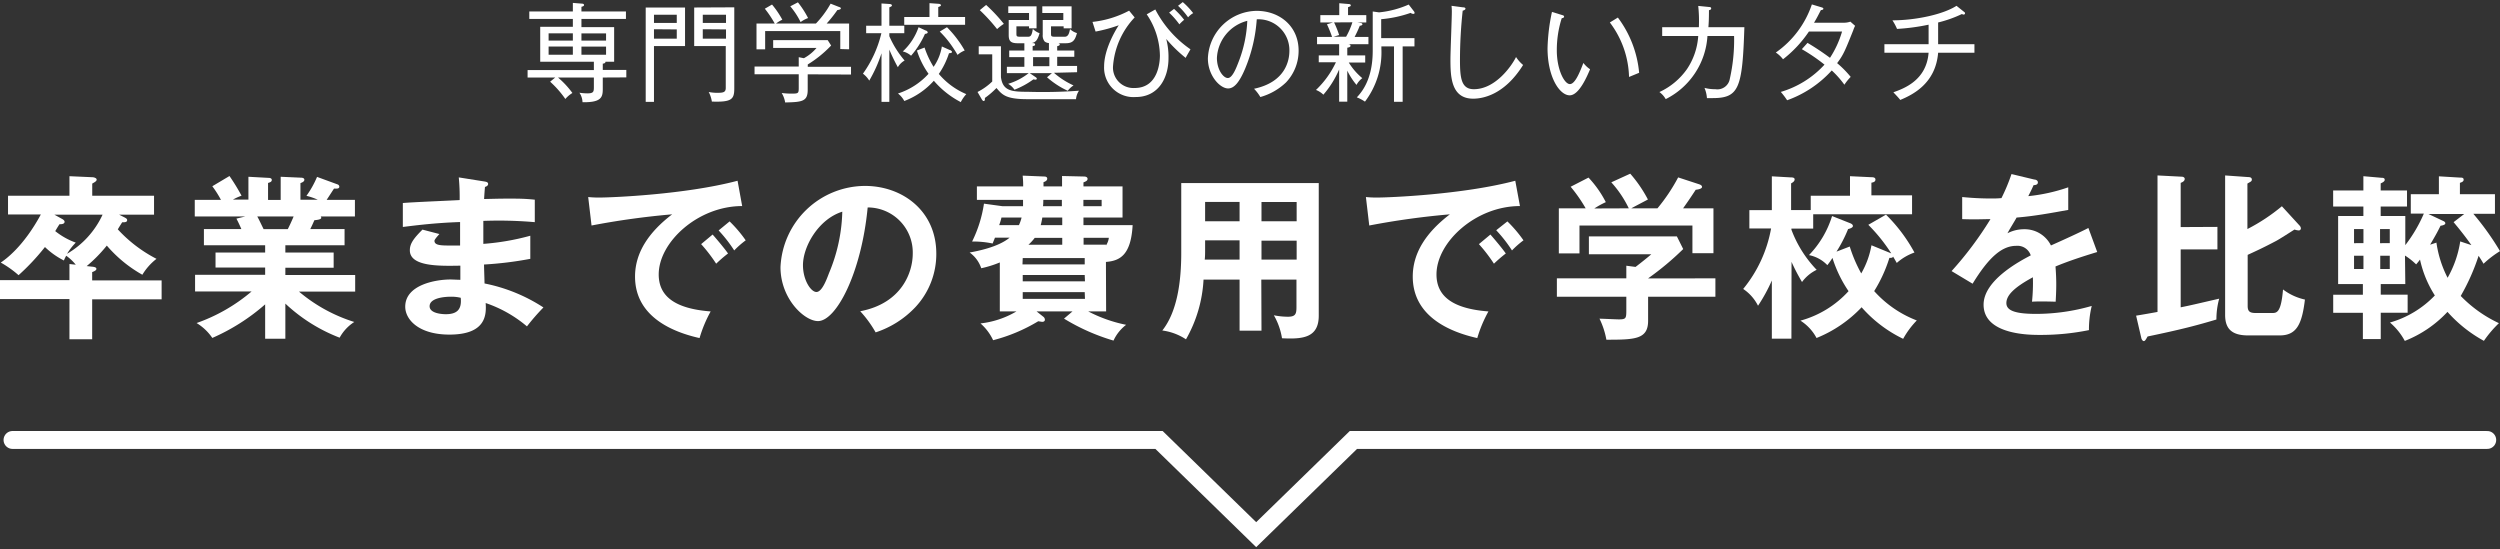
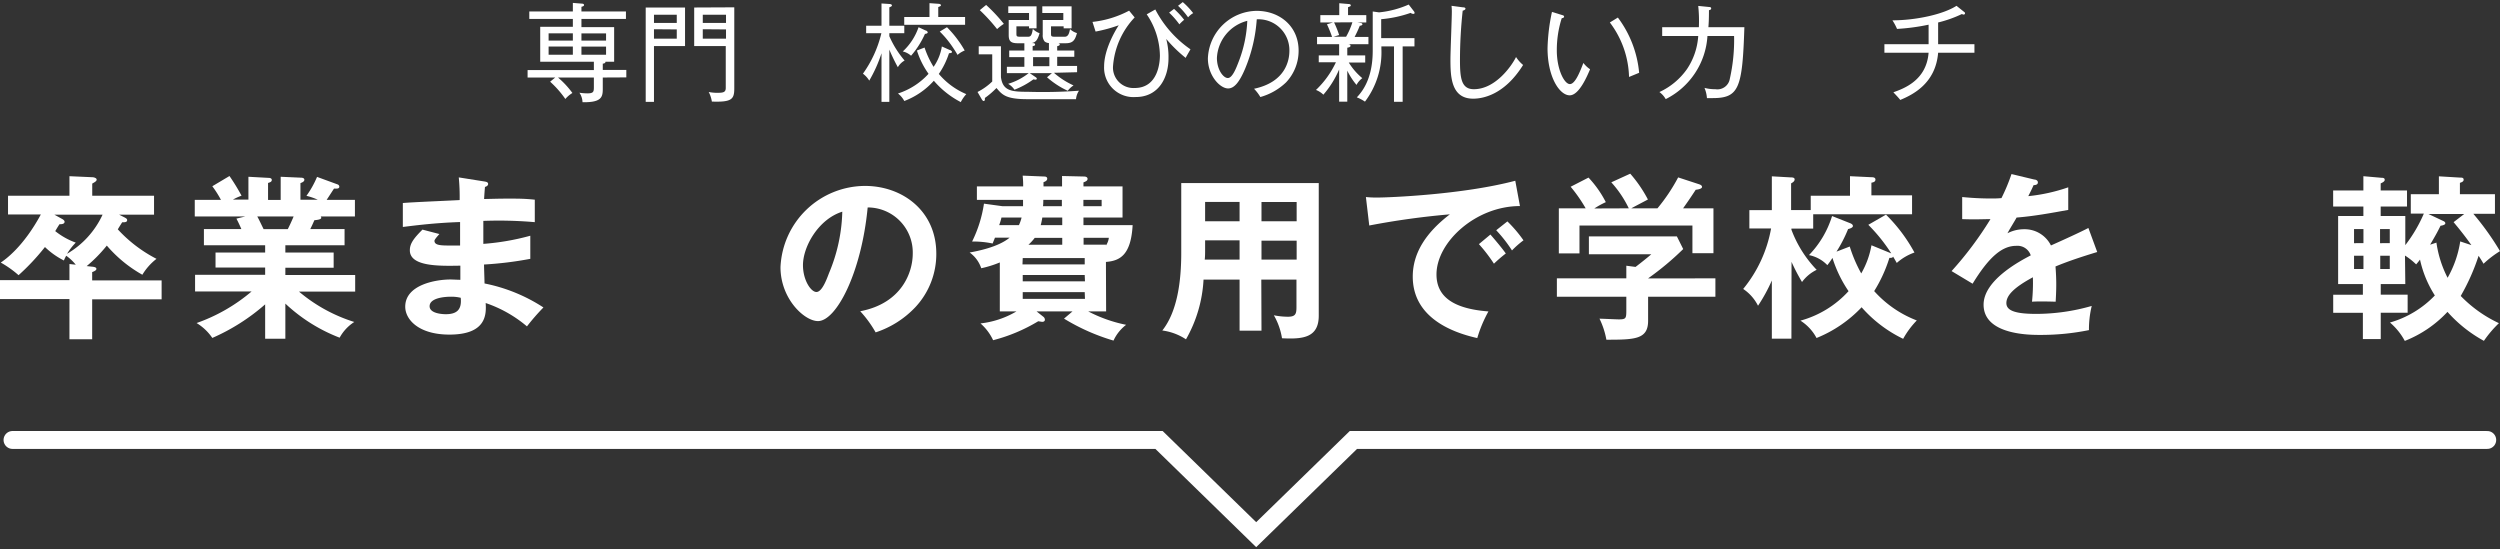
<svg xmlns="http://www.w3.org/2000/svg" id="レイヤー_1" data-name="レイヤー 1" viewBox="0 0 396 87">
  <rect x="0" y="0" width="396" height="87" fill="#333333" stroke="none" />
  <polyline points="1.98 69.69 183.59 69.69 198.98 84.69 214.38 69.69 393.98 69.69" style="fill:none;stroke:#fff;stroke-linecap:round;stroke-width:2.835px" />
  <path d="M95.48,12.28v1.77c0,1.29-.15,2.2-3.21,2.14a2.8,2.8,0,0,0-.49-1.5,10,10,0,0,0,1.22.1c1,0,1.07-.23,1.07-1V12.28H88.39a14,14,0,0,1,2.28,2.45,4.61,4.61,0,0,0-1.12.95,15.7,15.7,0,0,0-2.41-2.74l.81-.66H83.57V11.1h10.5V9.78h-8.5V4.25h5.17V3h-6.9V1.82h6.9V.46L92.1.57c.2,0,.41.05.41.22s-.17.22-.41.29v.74h7.05V3H92.1v1.3h5.18V9.78H95.91c0,.24-.26.29-.43.3v1h3.73v1.18Zm-4.74-7H86.9V6.43h3.84Zm0,2.09H86.9V8.67h3.84ZM96,5.29H92.1V6.43H96Zm0,2.09H92.1V8.67H96Z" style="fill:#fff" />
  <path d="M108.51,1.19V7.3h-4.92v8.84h-1.31V1.19ZM107.2,3.63V2.33h-3.61v1.3Zm-3.61,1V6.12h3.61V4.66Zm12.72-3.47V14c0,1.72-.39,2.2-3.55,2.09a4.93,4.93,0,0,0-.5-1.52,6.62,6.62,0,0,0,1.38.13c.93,0,1.32-.08,1.32-.78V7.3h-5V1.19ZM115,3.63V2.33h-3.68v1.3Zm-3.68,1V6.12H115V4.66Z" style="fill:#fff" />
-   <path d="M127.94,11.77v2.46c0,1.84-.87,1.94-3.57,2a4.22,4.22,0,0,0-.55-1.5,12.52,12.52,0,0,0,1.4.1c1.3,0,1.3,0,1.3-1.07v-2h-7V10.54h7V9.06l.82.16a7,7,0,0,0,2-1.63h-6.87V6.36h8.64l.54.85a18,18,0,0,1-3.7,3v.37h6.85v1.23Zm5.16-4V4.92H121.2V7.81h-1.37V3.73h2.89a16.57,16.57,0,0,0-1.57-2.35l1.14-.66a14.51,14.51,0,0,1,1.63,2.4,5.31,5.31,0,0,0-1,.61h6.32A15.41,15.41,0,0,0,131.57.58l1.4.55c.1,0,.22.1.22.22s-.29.22-.55.24a21.12,21.12,0,0,1-1.7,2.14h3.56V7.81Zm-6.3-4.3A12,12,0,0,0,125.18,1l1.21-.63A14.59,14.59,0,0,1,128,2.86,4.71,4.71,0,0,0,126.8,3.51Z" style="fill:#fff" />
  <path d="M142.22,10.65a28.56,28.56,0,0,1-1.35-2.79v8.28h-1.24V8.44a21.8,21.8,0,0,1-1.94,4.33,3.92,3.92,0,0,0-1-1.1,18.19,18.19,0,0,0,2.92-6.41H137.2V4.08h2.43V.55l1.24.08c.21,0,.41.09.41.22s-.1.19-.41.31V4.08h2.37V5.26h-2.37v.47a15.3,15.3,0,0,0,2.42,3.86A2.76,2.76,0,0,0,142.22,10.65Zm10,5.54a14.26,14.26,0,0,1-4.3-3.4A11.93,11.93,0,0,1,143.24,16a3.75,3.75,0,0,0-1-1.19,11.21,11.21,0,0,0,4.84-3.12A13.27,13.27,0,0,1,145.24,8l1.21-.47a14.12,14.12,0,0,0,1.43,3.06,7.75,7.75,0,0,0,1.31-3.23l1.25.56c.12,0,.36.19.36.32s-.27.19-.48.19a12.33,12.33,0,0,1-1.61,3.28,11.56,11.56,0,0,0,4.35,3.2A5.88,5.88,0,0,0,152.18,16.19Zm-5.7-10.83a13.77,13.77,0,0,1-2.21,3.47A2.93,2.93,0,0,0,143,8.15a9.4,9.4,0,0,0,2.5-3.84l1.12.52c.12,0,.33.16.33.31S146.64,5.38,146.48,5.36Zm-3.29-1.43V2.69h4V.5l1.41.1c.24,0,.41.12.41.22s-.1.19-.43.29V2.69h4.25V3.93Zm8.46,4.79c-.39-.68-.78-1.25-1.07-1.66A15.39,15.39,0,0,0,148.86,5L150,4.31A17.51,17.51,0,0,1,152.81,8,3.84,3.84,0,0,0,151.65,8.72Z" style="fill:#fff" />
  <path d="M170.44,15.71h-7.69c-3.45,0-4-.71-4.91-1.77A12.89,12.89,0,0,1,156,15.52c0,.11.07.48-.2.48-.11,0-.22-.17-.26-.22l-.7-1.21a9.61,9.61,0,0,0,2.33-1.66V8.61h-2.14V7.33h3.52v4.88c.27,2.19,1.68,2.33,4.23,2.33a79.32,79.32,0,0,0,8.13-.17A2.86,2.86,0,0,0,170.44,15.71Zm-12.5-11.1a27.48,27.48,0,0,0-2.74-3l1-.83a25.56,25.56,0,0,1,2.81,3A7.87,7.87,0,0,0,157.94,4.61Zm9,6.92a12.57,12.57,0,0,0,3.11,2,3.67,3.67,0,0,0-.92.85,13.4,13.4,0,0,1-3.28-2.14l.78-.66h-3.53l.93.63c.1.07.2.15.2.24s-.05.17-.23.17a2.24,2.24,0,0,1-.31-.05,12.77,12.77,0,0,1-3,1.64,3.12,3.12,0,0,0-1-.93,9.74,9.74,0,0,0,3.26-1.7h-3.46v-1h2.77V9.05h-2.4V8h2.4V6.85h-1.06c-1.15,0-1.42-.39-1.42-1.32V3.17H163V2.06h-3.29V1h4.48V4.49H163V4.17h-2V5.24c0,.49,0,.58.61.58h1.24c.45,0,.6-.29.75-1.24a2.86,2.86,0,0,0,1.07.68c-.32,1.09-.61,1.44-1.25,1.56.23,0,.54,0,.54.22s-.2.22-.39.27V8h2.58V6.82a1.2,1.2,0,0,1-.68-.25,1.5,1.5,0,0,1-.3-1.07V3.17h3.26V2.06H165.1V1h4.64V4.49h-1.26V4.17h-2V5.24c0,.51,0,.58.68.58h1.49c.58,0,.72-.6.84-1.21a2.72,2.72,0,0,0,1.1.63c-.32,1.21-.71,1.61-1.8,1.61h-1.29c.25,0,.37.06.37.21s-.29.24-.41.25V8h2.71v1h-2.71v1.44h3.15v1Zm-.72-2.48h-2.58v1.44h2.58Z" style="fill:#fff" />
  <path d="M187.81,9.17a22.38,22.38,0,0,1-3.08-3,11.15,11.15,0,0,1,.36,3.06c0,3.06-1.55,6.14-5.2,6.14a4.66,4.66,0,0,1-5-4.84c0-2.64,1.68-5.55,2.32-6.53a23.77,23.77,0,0,1-3.67,1l-.49-1.53a16,16,0,0,0,5.8-1.78l.88,1.07a12.58,12.58,0,0,0-3.43,7.77,3.24,3.24,0,0,0,3.43,3.41c3.77,0,4-4.2,4-5.16a11.9,11.9,0,0,0-2.09-6.51L183,1.5a17.37,17.37,0,0,0,5.57,6.31C188.51,7.94,188,8.78,187.81,9.17Zm-1-5.32A13.24,13.24,0,0,0,185.19,2l.78-.59a12.81,12.81,0,0,1,1.6,1.73A5.89,5.89,0,0,0,186.82,3.85Zm1.38-1.11A11,11,0,0,0,186.6.92l.75-.59A11.94,11.94,0,0,1,189,2.08,3.06,3.06,0,0,0,188.2,2.74Z" style="fill:#fff" />
  <path d="M203.7,13.06a9.63,9.63,0,0,1-4.06,2.31,6.85,6.85,0,0,0-1-1.31c5.07-1.07,5.6-4.6,5.6-6a4.9,4.9,0,0,0-5.17-5,24.67,24.67,0,0,1-1.85,7.84c-.94,2.21-1.76,3.11-2.69,3.11-1.26,0-3.2-2-3.2-4.76a7.83,7.83,0,0,1,7.72-7.53c3.64,0,6.65,2.43,6.65,6.3A7.26,7.26,0,0,1,203.7,13.06ZM192.76,9.18c0,1.84,1,3.18,1.73,3.18s1.34-1.61,1.75-2.68a20.19,20.19,0,0,0,1.33-6.38A6.38,6.38,0,0,0,192.76,9.18Z" style="fill:#fff" />
  <path d="M213.4,7c.17,0,.52,0,.52.25s-.34.26-.51.31V8.78h2.84V9.91h-2.6a10,10,0,0,0,2.14,2.47,3.28,3.28,0,0,0-.92,1.07,10.79,10.79,0,0,1-1.46-2.26V16.1h-1.29V11a15.12,15.12,0,0,1-2.5,4,3.4,3.4,0,0,0-1.17-.75,14.57,14.57,0,0,0,3.16-4.39h-2.72V8.78h3.23V7h-3.5V5.85H211a18.71,18.71,0,0,0-.81-2l.95-.29h-2V2.4h3V.51l1.39.12c.31,0,.43.09.43.21s0,.15-.43.3V2.4h2.89V3.56h-1.41l.51.08c.15,0,.29.09.29.22s-.27.22-.42.22a17.7,17.7,0,0,1-.82,1.77h2.19V7Zm-2.08-3.45a16,16,0,0,1,.8,2l-.9.27h2a11.58,11.58,0,0,0,1-2.29ZM223.87,2.2a.79.79,0,0,1-.43-.16,18.63,18.63,0,0,1-4.66,1v3h5.27V7.35h-1.87v8.77h-1.37V7.35h-2v.34a12.92,12.92,0,0,1-2.6,8.41,6.4,6.4,0,0,0-1.29-.68c2.52-2.6,2.52-6.25,2.52-7.7V1.82l1,.14A15.3,15.3,0,0,0,223.14.72l.85,1.1a.42.42,0,0,1,.08.22C224.07,2.15,224,2.2,223.87,2.2Z" style="fill:#fff" />
  <path d="M233.35,15.63c-3.5,0-3.6-3.49-3.6-6.23,0-1.2.22-6.45.22-7.53a7.28,7.28,0,0,0-.05-.95l1.8.24c.26,0,.41.07.41.22s-.24.27-.44.31a73.43,73.43,0,0,0-.43,7.8c0,2.89.21,4.64,2.2,4.64,3.51,0,6.1-3.88,6.68-5.1a5.44,5.44,0,0,0,1.12,1.26C238.25,15.12,234.76,15.63,233.35,15.63Z" style="fill:#fff" />
  <path d="M248.64,15.1c-1.57,0-3.51-2.82-3.51-7.48a30.65,30.65,0,0,1,.7-5.73l1.57.48c.22.07.35.1.35.27s-.23.24-.37.24A16.62,16.62,0,0,0,246.6,8c0,3,1.19,5.32,2.07,5.32s1.67-2.16,2.14-3.35a4.38,4.38,0,0,0,1.06,1C251.49,11.84,250.18,15.1,248.64,15.1Zm9.4-2.91A14.92,14.92,0,0,0,255,3.56l1.27-.78a17.12,17.12,0,0,1,3.37,8.75Z" style="fill:#fff" />
  <path d="M271.26,15.54c-.32,0-.52,0-.88,0a5.13,5.13,0,0,0-.39-1.62,6.53,6.53,0,0,0,1.71.21A2,2,0,0,0,274,12.5a28,28,0,0,0,.68-6.8h-4.22a12,12,0,0,1-6.61,10,3.57,3.57,0,0,0-1-1.12,10.94,10.94,0,0,0,4.37-3.64A10.62,10.62,0,0,0,269,5.7h-5.71V4.31h5.81A22.63,22.63,0,0,0,269,.94l1.7.17c.25,0,.35.07.35.22s-.08.22-.35.29c0,1.53-.05,2.18-.09,2.69h5.7C276,14,275.46,15.54,271.26,15.54Z" style="fill:#fff" />
-   <path d="M293.55,4.81C292.27,8,292,8.69,291,10a16.29,16.29,0,0,1,2.15,2.18,8.38,8.38,0,0,0-1,1.24,15,15,0,0,0-2-2.26,17.47,17.47,0,0,1-7.07,4.72,12.45,12.45,0,0,0-1-1.32A15.21,15.21,0,0,0,289,10.24a28.08,28.08,0,0,0-3.59-2.45l.9-1a40.69,40.69,0,0,1,3.56,2.37A15.49,15.49,0,0,0,291.78,5h-5.25a18.91,18.91,0,0,1-4.1,4.39,4.79,4.79,0,0,0-1.14-1.07A15.21,15.21,0,0,0,287,.7l1.53.46c.21.07.29.1.29.24s-.27.2-.39.2c-.32.61-.71,1.4-1.09,2H292a3.21,3.21,0,0,0,1.1-.17l.75.66A4.76,4.76,0,0,0,293.55,4.81Z" style="fill:#fff" />
  <path d="M307,8.35c-.39,4.86-4,6.65-6,7.48-.26-.34-.73-.83-1.09-1.21,1.7-.61,5.24-1.9,5.58-6.27h-7V7h7V3.91a33.25,33.25,0,0,1-5,.67,8.4,8.4,0,0,0-.73-1.36c3.67,0,8-.92,10.15-2.3l1.25,1a.21.21,0,0,1-.11.39.55.55,0,0,1-.28-.09A19.16,19.16,0,0,1,307,3.56V7h5.75V8.35Z" style="fill:#fff" />
  <path d="M24.4,31v3H18.86l.89.45c.31.17.39.25.39.42,0,.37-.47.34-.78.34-.06.08-.48.75-.7,1.12A22,22,0,0,0,24.79,41a9.14,9.14,0,0,0-2.24,2.52,20.77,20.77,0,0,1-5.63-4.62,22.78,22.78,0,0,1-3.19,3.25l.84.09c.53.05.7.16.7.36s-.28.36-.67.5v1.32h11v3h-11v6.32H11V47.37H0v-3H11V41.82l1,.11a7.54,7.54,0,0,0-1.51-1.42,5.81,5.81,0,0,0-.37.75,12.18,12.18,0,0,1-3-2.13,35.55,35.55,0,0,1-4.18,4.46,16.16,16.16,0,0,0-2.82-2c.72-.48,3.58-2.49,6.35-7.62H1.27V31H11V27.91l3.61.16c.28,0,.7.14.7.37s-.2.36-.7.64V31ZM8.61,34l1.26.7c.17.09.36.26.36.42,0,.37-.45.4-.81.4-.25.39-.34.53-.67,1.09A11.32,11.32,0,0,0,12,38.43a9.87,9.87,0,0,0-1.38,1.77A13.92,13.92,0,0,0,16.25,34Z" style="fill:#fff" />
  <path d="M45.2,53.66H42V48.21a32.31,32.31,0,0,1-8.37,5.32,8,8,0,0,0-2.49-2.36,27.52,27.52,0,0,0,8.71-5H30.9V43.53H42V42.38H34.14V40H42V38.85H32.3V36.28h5.93c-.14-.34-.5-1.12-.78-1.65l1.4-.34h-8V31.66H35a16.51,16.51,0,0,0-1.37-2.16l2.72-1.62A32.23,32.23,0,0,1,38.26,31a8.4,8.4,0,0,0-1.37.62h2.46V28l3.11.17c.28,0,.59.05.59.33s-.23.37-.59.48v2.69h2V28l3.13.14c.14,0,.62,0,.62.33s-.42.45-.62.54v2.63h2.75a9.82,9.82,0,0,0-1.8-.62,15,15,0,0,0,1.68-3l3.28,1.2a.4.4,0,0,1,.25.34c0,.36-.42.33-.84.31-.19.28-1,1.54-1.17,1.79h4.48v2.63H50.8a.35.35,0,0,1,.09.2c0,.3-.76.36-1.09.39-.34.78-.51,1.12-.65,1.4h5.43v2.57H45.2V40h7.65v2.41H45.2v1.15H56.26v2.63h-8.9A25.2,25.2,0,0,0,56.12,51a6.82,6.82,0,0,0-2.32,2.49,26.36,26.36,0,0,1-8.6-5.4ZM40.75,34.29c.2.34.42.81,1,2h3.84c.17-.34.5-1,.92-2Z" style="fill:#fff" />
  <path d="M76.76,28.75c.28.05.56.11.56.39s-.31.42-.5.47c-.06.65-.09,1.12-.14,1.91.72,0,2-.06,3.83-.06,1.6,0,2.58,0,4.2.17v3.56a65.7,65.7,0,0,0-8.15-.2v3.64A38.71,38.71,0,0,0,84,37.34V41a56.46,56.46,0,0,1-7.33.9c0,.48.08,2.58.08,3a26.47,26.47,0,0,1,9.33,3.8,34.1,34.1,0,0,0-2.61,3A20.05,20.05,0,0,0,76.93,48c.11,1.74.17,5-5.74,5-4.87,0-7-2.38-7-4.42,0-3.5,4.9-4.31,7.16-4.31.31,0,1.21.05,1.57.05,0-.14,0-2,0-2.24-3.27.06-8,.17-8-2.43,0-1,.5-1.79,2-3.28l2.68.7c-.3.34-.78.87-.78,1.07,0,.72,1,.75,2.44.75.64,0,1.06,0,1.62,0,0-.58,0-3.19,0-3.72-4,.14-6.77.5-9.07.78V32.16c1.43-.14,7.76-.39,9-.47a32.72,32.72,0,0,0-.14-3.59ZM71.38,47c-.89,0-3.33.17-3.33,1.51,0,1.18,2.13,1.26,2.55,1.26,1.71,0,2.58-.67,2.38-2.6A6.18,6.18,0,0,0,71.38,47Z" style="fill:#fff" />
-   <path d="M117.56,32.64c-7,0-13.22,5.71-13.22,10.83,0,3.28,2.3,5.41,8.23,5.86a20.61,20.61,0,0,0-1.76,4.22c-4.26-.95-10.22-3.38-10.22-9.74,0-3.75,2.13-7,5.88-9.86A123.65,123.65,0,0,0,93.7,35.72l-.53-4.51a15.67,15.67,0,0,0,1.82.08c1.9,0,13.58-.47,21.84-2.66Zm-4.68,4.51c.39.44,1.79,2.07,2.44,3a22.41,22.41,0,0,0-1.88,1.62,24.56,24.56,0,0,0-2.38-3.1Zm2.69-2.08a20.35,20.35,0,0,1,2.55,3,13.81,13.81,0,0,0-1.82,1.6,22.13,22.13,0,0,0-2.47-3.17Z" style="fill:#fff" />
  <path d="M136.26,49.3c6.61-1.26,8.32-6.19,8.32-9.13a7.13,7.13,0,0,0-7.14-7.31c-1,10.45-5,18-7.87,18-2.16,0-5.94-3.53-5.94-8.54A13.46,13.46,0,0,1,137,29.45c6,0,11.31,4,11.31,10.72A12.32,12.32,0,0,1,145,48.65a15.14,15.14,0,0,1-6.3,4A17.92,17.92,0,0,0,136.26,49.3ZM127.19,42c0,2.38,1.26,4.25,2.13,4.25s1.59-1.9,2-3a26.59,26.59,0,0,0,2.1-9.72C129.65,34.71,127.19,39.05,127.19,42Z" style="fill:#fff" />
  <path d="M175.21,49.33h-2.83a22.5,22.5,0,0,0,6,2.12,6.58,6.58,0,0,0-2,2.5,32.73,32.73,0,0,1-7.84-3.48l1.34-1.14h-5.68l1.06.84a.6.6,0,0,1,.25.47c0,.31-.31.34-.42.34s-.53-.09-.64-.09a26.71,26.71,0,0,1-7.14,3,8,8,0,0,0-2-2.66A14.25,14.25,0,0,0,161,49.33h-2.63V41.57a16.9,16.9,0,0,1-2.94.92A5,5,0,0,0,153.59,40c1.18-.22,4.51-.84,6.33-2.35H157.6c-.09.25-.2.5-.37.92a14.76,14.76,0,0,0-3.25-.31,20.17,20.17,0,0,0,1.88-6l2.91.4h3.28c0-.17,0-.87,0-1h-7.31V29.53h7.33c0-.53,0-.87-.08-1.71l3.39.14c.11,0,.5,0,.5.34s-.36.47-.59.56v.67h2.94V27.88l3.48.08c.3,0,.56.11.56.37s-.2.39-.65.56v.64h6.19v4.93h-6.19v1.2h7.79c-.26,4.73-2,5.66-4.23,5.83ZM161.4,35.66a6.5,6.5,0,0,0,.42-1.2h-3.19a9.11,9.11,0,0,1-.36,1.2Zm.56,6.22h9.86v-1H162Zm9.86,1.68H162v1h9.86Zm0,2.71H162v1.07h9.86Zm-3.56-7.5V37.68H163.9a7.6,7.6,0,0,1-1,1.09Zm0-4.31H165.1a10.24,10.24,0,0,1-.25,1.2h3.41Zm-3-2.8c0,.17,0,.84-.06,1h3v-1Zm6.35,1h2.89v-1h-2.89Zm3.56,6.24a2.75,2.75,0,0,0,.47-1.23h-4v1.09h3.56Z" style="fill:#fff" />
  <path d="M199.82,52.38h-3.47V44.29h-5.71a21.26,21.26,0,0,1-2.78,9.46,8.91,8.91,0,0,0-3.75-1.4c2.44-3.08,3-8,3-12.29V29h21.78V50c0,3.5-2.52,3.75-5.82,3.58a10.71,10.71,0,0,0-1.29-3.64,11.65,11.65,0,0,0,2.21.23c1.2,0,1.37-.42,1.37-1.51V44.29h-5.57Zm-3.47-14.31h-5.46v1.46c0,.5,0,1.12-.06,1.59h5.52Zm0-6.08h-5.46v3.06h5.46Zm3.47,3.06h5.57V32h-5.57Zm0,6.07h5.57v-3h-5.57Z" style="fill:#fff" />
  <path d="M240.76,32.64c-7,0-13.22,5.71-13.22,10.83,0,3.28,2.3,5.41,8.23,5.86A20.61,20.61,0,0,0,234,53.55c-4.26-.95-10.22-3.38-10.22-9.74,0-3.75,2.13-7,5.88-9.86a123.65,123.65,0,0,0-12.77,1.77l-.53-4.51a15.67,15.67,0,0,0,1.82.08c1.9,0,13.58-.47,21.84-2.66Zm-4.68,4.51c.39.44,1.79,2.07,2.44,3a22.41,22.41,0,0,0-1.88,1.62,24.56,24.56,0,0,0-2.38-3.1Zm2.69-2.08a20.35,20.35,0,0,1,2.55,3,13.81,13.81,0,0,0-1.82,1.6A22.13,22.13,0,0,0,237,36.47Z" style="fill:#fff" />
  <path d="M271.72,44.09V47H261.06v3.81c0,2.94-2.08,3-6.61,3a12.54,12.54,0,0,0-1.09-3.33c.47,0,2.63.11,3.05.11,1.2,0,1.2-.17,1.2-1.63V47h-11V44.09h11v-2l1.46.19c.92-.7,2-1.57,2.49-2h-9.88V37.45h13.94l1,2a45,45,0,0,1-5.57,4.65ZM258,33a17.17,17.17,0,0,0-2.77-4.12l3-1.37a20.7,20.7,0,0,1,2.8,4.09c-.31.17-2.52,1.32-2.63,1.4h4.14a28.32,28.32,0,0,0,3.28-4.9l3.33,1.09c.17.06.45.17.45.42s-.45.39-1,.45c-1,1.54-1.65,2.44-2,2.94h4.81v7.11h-3.33V35.72H250.19v4.42h-3.27V33h4.25a23.58,23.58,0,0,0-2.38-3.42l2.83-1.45a16.8,16.8,0,0,1,2.74,3.89,14.1,14.1,0,0,0-1.82,1Z" style="fill:#fff" />
  <path d="M283.76,53.64h-3.1V44.43a26.06,26.06,0,0,1-2.19,4,6.91,6.91,0,0,0-2.35-2.66,20.89,20.89,0,0,0,4.42-9.58H277.1V33.28h3.56V27.93l3,.17c.19,0,.61,0,.61.31s-.28.48-.56.64v4.23h3.11V31h6.22V27.91l3.39.16c.19,0,.64,0,.64.37s-.36.45-.64.5v2h6.44v3H287.21v2.27h-3.45v.17a18.5,18.5,0,0,0,4,6.36,6.26,6.26,0,0,0-2.32,1.93,30.89,30.89,0,0,1-1.66-3.19ZM293,35.33c.22.08.5.22.5.47s-.45.42-.76.48a22,22,0,0,1-1.84,3.58l2.1-.81a22.42,22.42,0,0,0,1.82,4.26,13.68,13.68,0,0,0,1.62-4.46l3.14,1.29a26.81,26.81,0,0,0-3.64-4.53L298.74,34a25.45,25.45,0,0,1,4.51,6,8.38,8.38,0,0,0-2.8,1.65c-.25-.42-.42-.76-.59-1-.08.17-.16.2-.58.2a22.68,22.68,0,0,1-2.41,5.26,17.44,17.44,0,0,0,6.75,4.65,13.48,13.48,0,0,0-2.16,2.91,20.71,20.71,0,0,1-6.58-5,20.22,20.22,0,0,1-7.14,4.87,7.28,7.28,0,0,0-2.55-2.75,16,16,0,0,0,7.62-4.67,20.06,20.06,0,0,1-2.55-5.27,10.23,10.23,0,0,1-.81,1.15,5.48,5.48,0,0,0-2.91-1.59,15.36,15.36,0,0,0,3.66-6.19Z" style="fill:#fff" />
  <path d="M322.24,28.44c.19,0,.56.11.56.45s-.31.42-.68.44c-.3.68-.5,1.07-.84,1.74a27.65,27.65,0,0,0,6.33-1.4l0,3.58c-2.66.48-5.46,1-8.18,1.21-.33.61-1,1.65-1.45,2.49a5.72,5.72,0,0,1,2.66-.64,4.65,4.65,0,0,1,4.23,2.57c2-.89,4.76-2.15,5.93-2.77l1.4,3.81c-2.46.75-4.59,1.45-6.61,2.29.09,1.1.12,2.08.12,2.8,0,1.24-.06,2.08-.09,2.78-.19,0-2.46-.09-3.75,0a29.26,29.26,0,0,0,.14-3.87c-3.05,1.65-4.2,2.89-4.2,4.09s1.43,1.71,4.73,1.71a31.83,31.83,0,0,0,8.79-1.26,15.77,15.77,0,0,0-.44,3.83,38.21,38.21,0,0,1-7.79.76c-1.57,0-8.9,0-8.9-4.79,0-3.89,5.77-6.91,7.47-7.81a2.21,2.21,0,0,0-2.29-1.51c-2.19,0-4.26,1.65-6.92,6l-3.33-2a55.14,55.14,0,0,0,6.16-8.23c-1.37,0-2.21.08-4.48,0v-3.5c.64.06,2.32.23,4.51.23a15.78,15.78,0,0,0,1.71-.06,29.29,29.29,0,0,0,1.59-3.81Z" style="fill:#fff" />
-   <path d="M351.24,35.94V39.5h-5.82v9.18c1.65-.33,2.1-.45,6.1-1.37a12.36,12.36,0,0,0-.44,3.3c-3,.9-5.52,1.57-10.9,2.69-.3.53-.42.73-.61.73s-.37-.34-.39-.5L338.36,50c.54-.08,2.92-.5,3.39-.59V27.79l3.87.2c.22,0,.44.14.44.34,0,.36-.36.53-.64.64v7Zm13.05-.17a.71.71,0,0,1,.17.4.33.33,0,0,1-.36.33,2.52,2.52,0,0,1-.65-.14c-.45.28-2.49,1.6-3,1.85-1.9,1-3,1.51-4.42,2.16v8.09c0,.89.36,1.12,1.29,1.12h2.55c.75,0,1.45,0,1.76-3.73a8.89,8.89,0,0,0,3.47,1.6c-.47,3.95-1.34,5.68-4,5.68h-5c-2.52,0-3.64-1-3.64-3.24V27.79l3.67.26c.28,0,.56.08.56.39s-.2.33-.7.64v7.2a29.56,29.56,0,0,0,5.46-3.61Z" style="fill:#fff" />
  <path d="M381,45h-3.89v1.68h4.26v2.86h-4.26v4.17h-2.83V49.55h-4.7V46.69h4.7V45h-3.92V34.21h4V32.72h-4.79V30.17h4.79V27.91l2.85.25c.37,0,.53.08.53.33s-.33.42-.64.56v1.12h4.17v2.55h-4.17v1.49H381v4.62a22.93,22.93,0,0,0,2.94-5h-2.07V30.76h4.45V27.93l3.33.2c.31,0,.59,0,.59.34s-.42.42-.59.5v1.79h5.55v3.11h-3.42A43,43,0,0,1,396,39.78a15.83,15.83,0,0,0-2.61,2c-.3-.53-.47-.78-.78-1.26a33.57,33.57,0,0,1-2.83,6.36,20.43,20.43,0,0,0,6.05,4.31,17.78,17.78,0,0,0-2.38,2.8,21.39,21.39,0,0,1-5.77-4.59A18.47,18.47,0,0,1,380.92,54a10.08,10.08,0,0,0-2.35-2.91,15.88,15.88,0,0,0,7.11-4.29,17.32,17.32,0,0,1-2.35-5.68c-.31.42-.45.56-.61.76a11,11,0,0,0-1.77-1.4Zm-6.63-6.49V36.28h-1.49v2.24Zm-1.49,2v2.1h1.49v-2.1Zm5.66-2V36.28H377v2.24Zm-1.51,2v2.1h1.51v-2.1Zm14.44-1.68c-1.12-1.6-2.24-2.94-2.82-3.64l1.68-1.29h-5.66L387,35c.14.06.34.17.34.37s-.31.33-.76.39c-.36.73-.67,1.34-1.65,3l1-.33A17.59,17.59,0,0,0,387.7,44a16.66,16.66,0,0,0,2-5.76Z" style="fill:#fff" />
</svg>